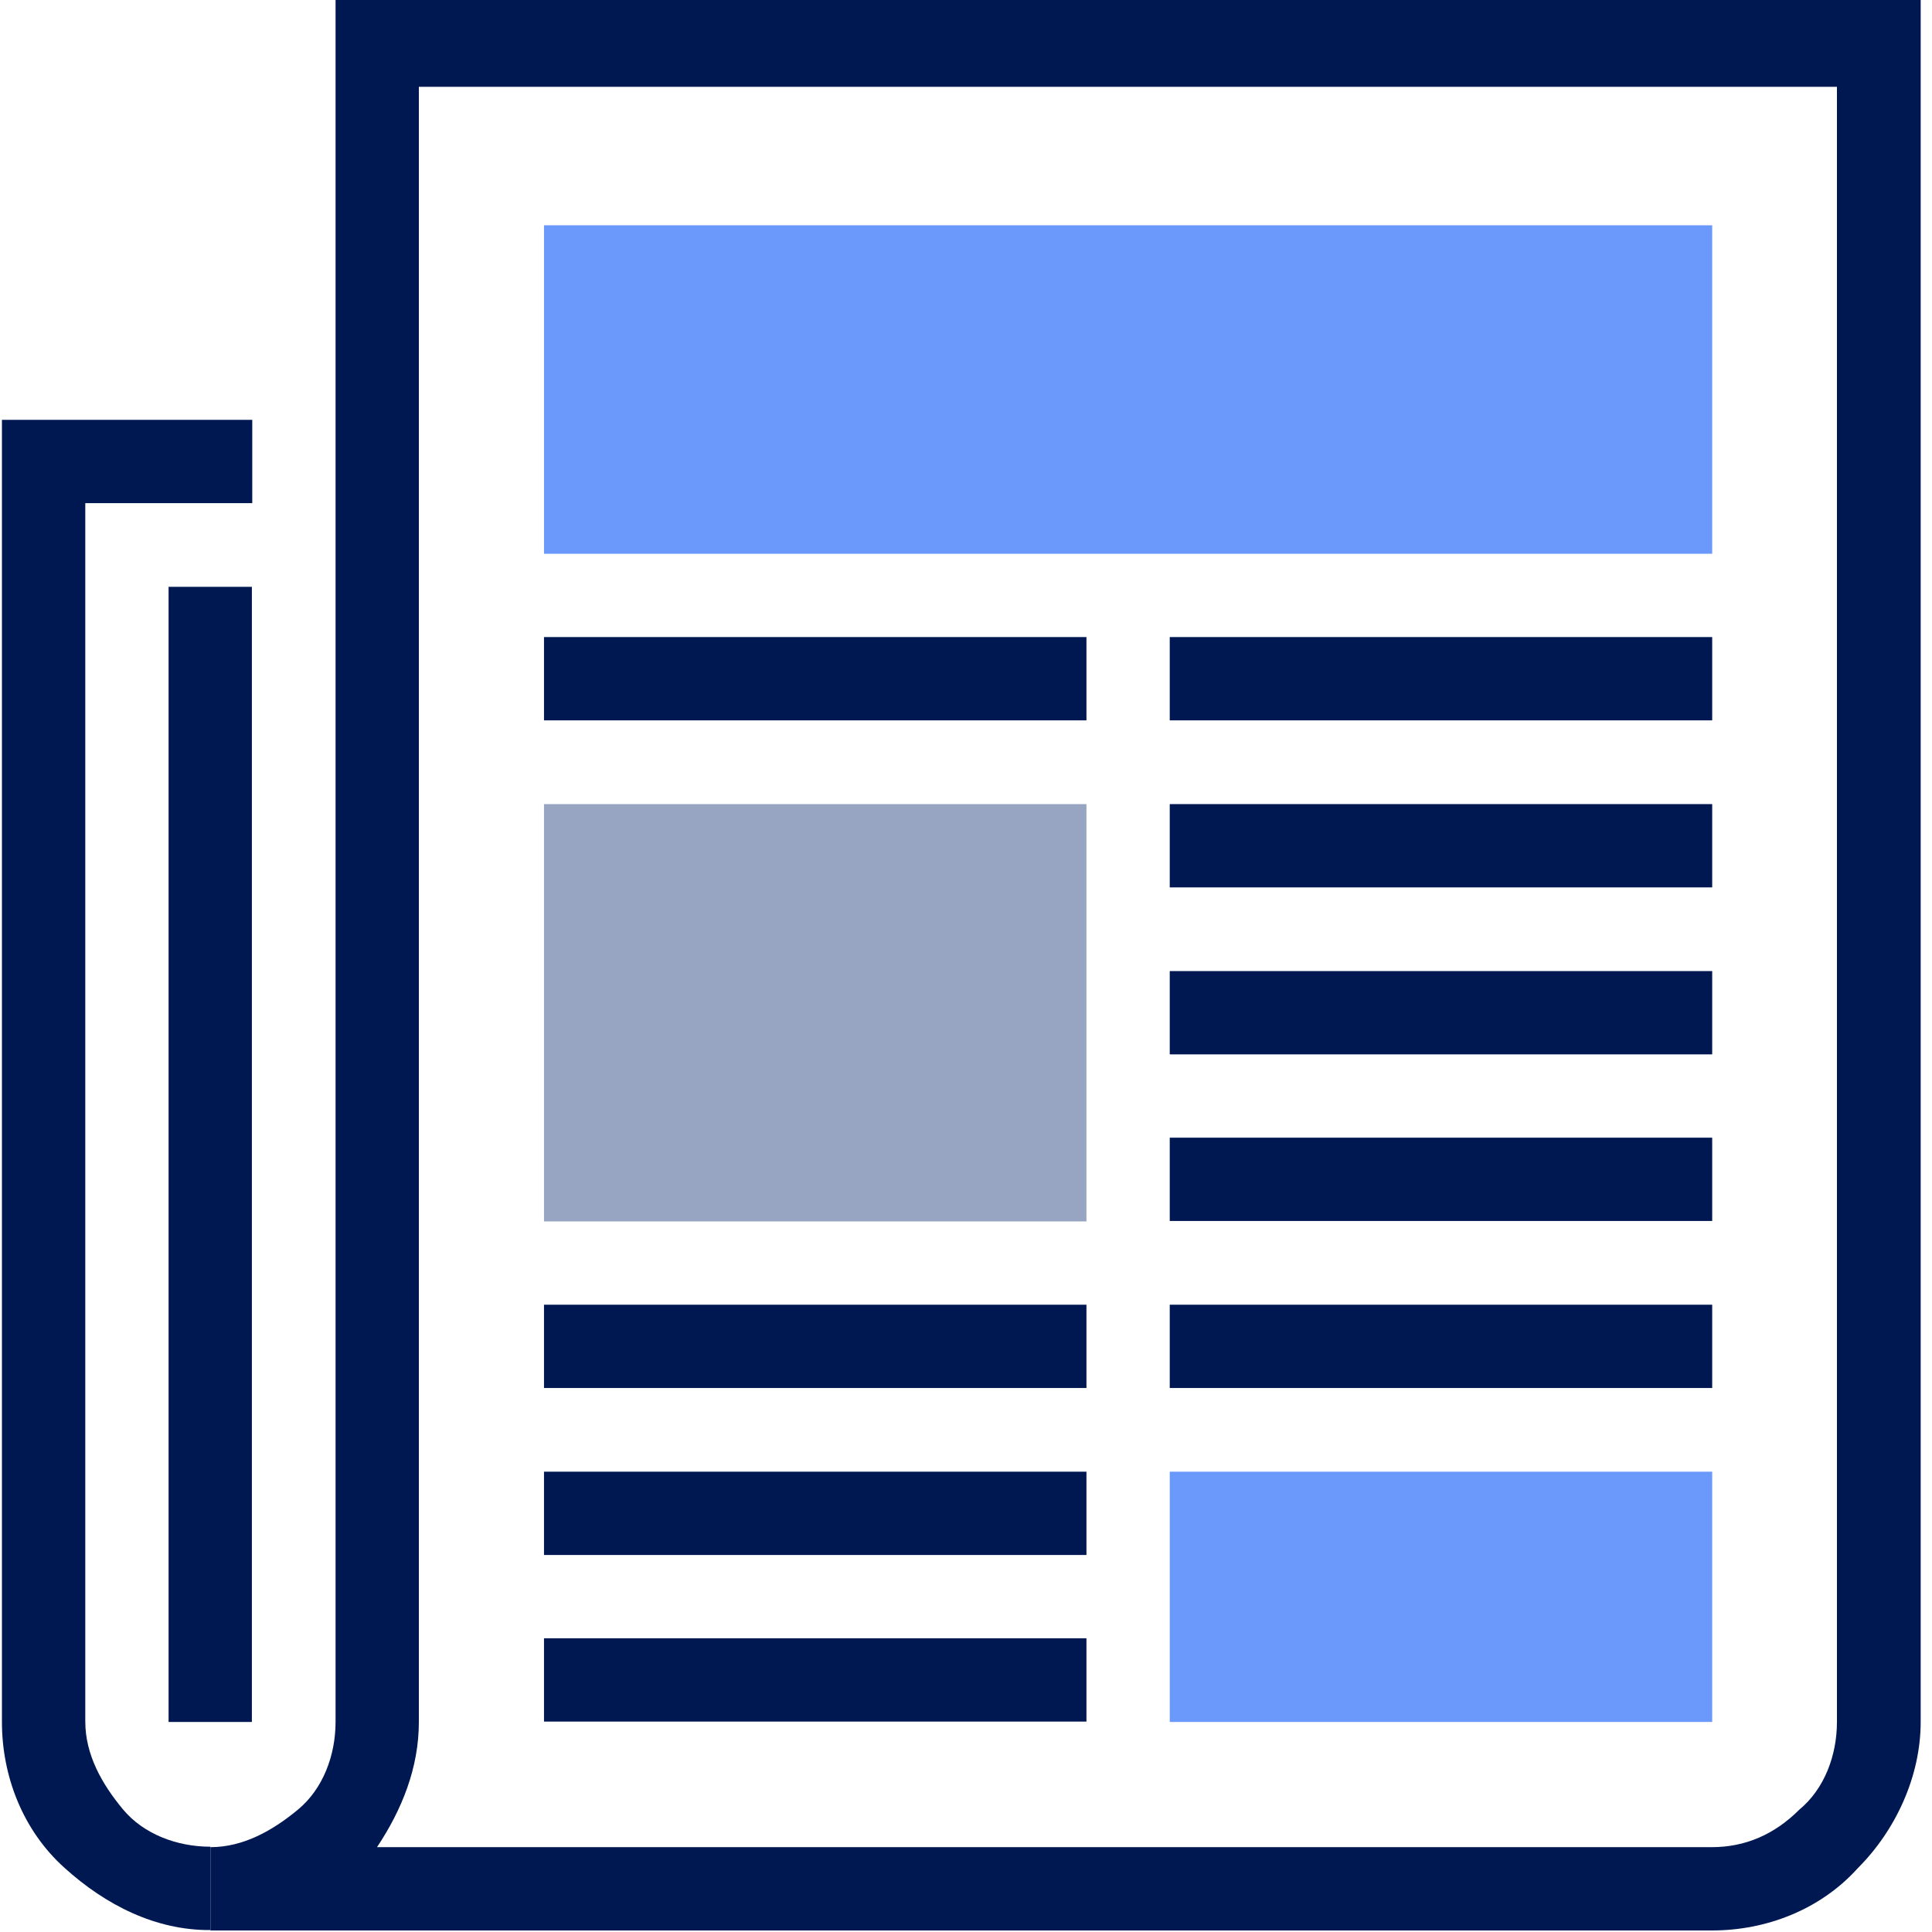
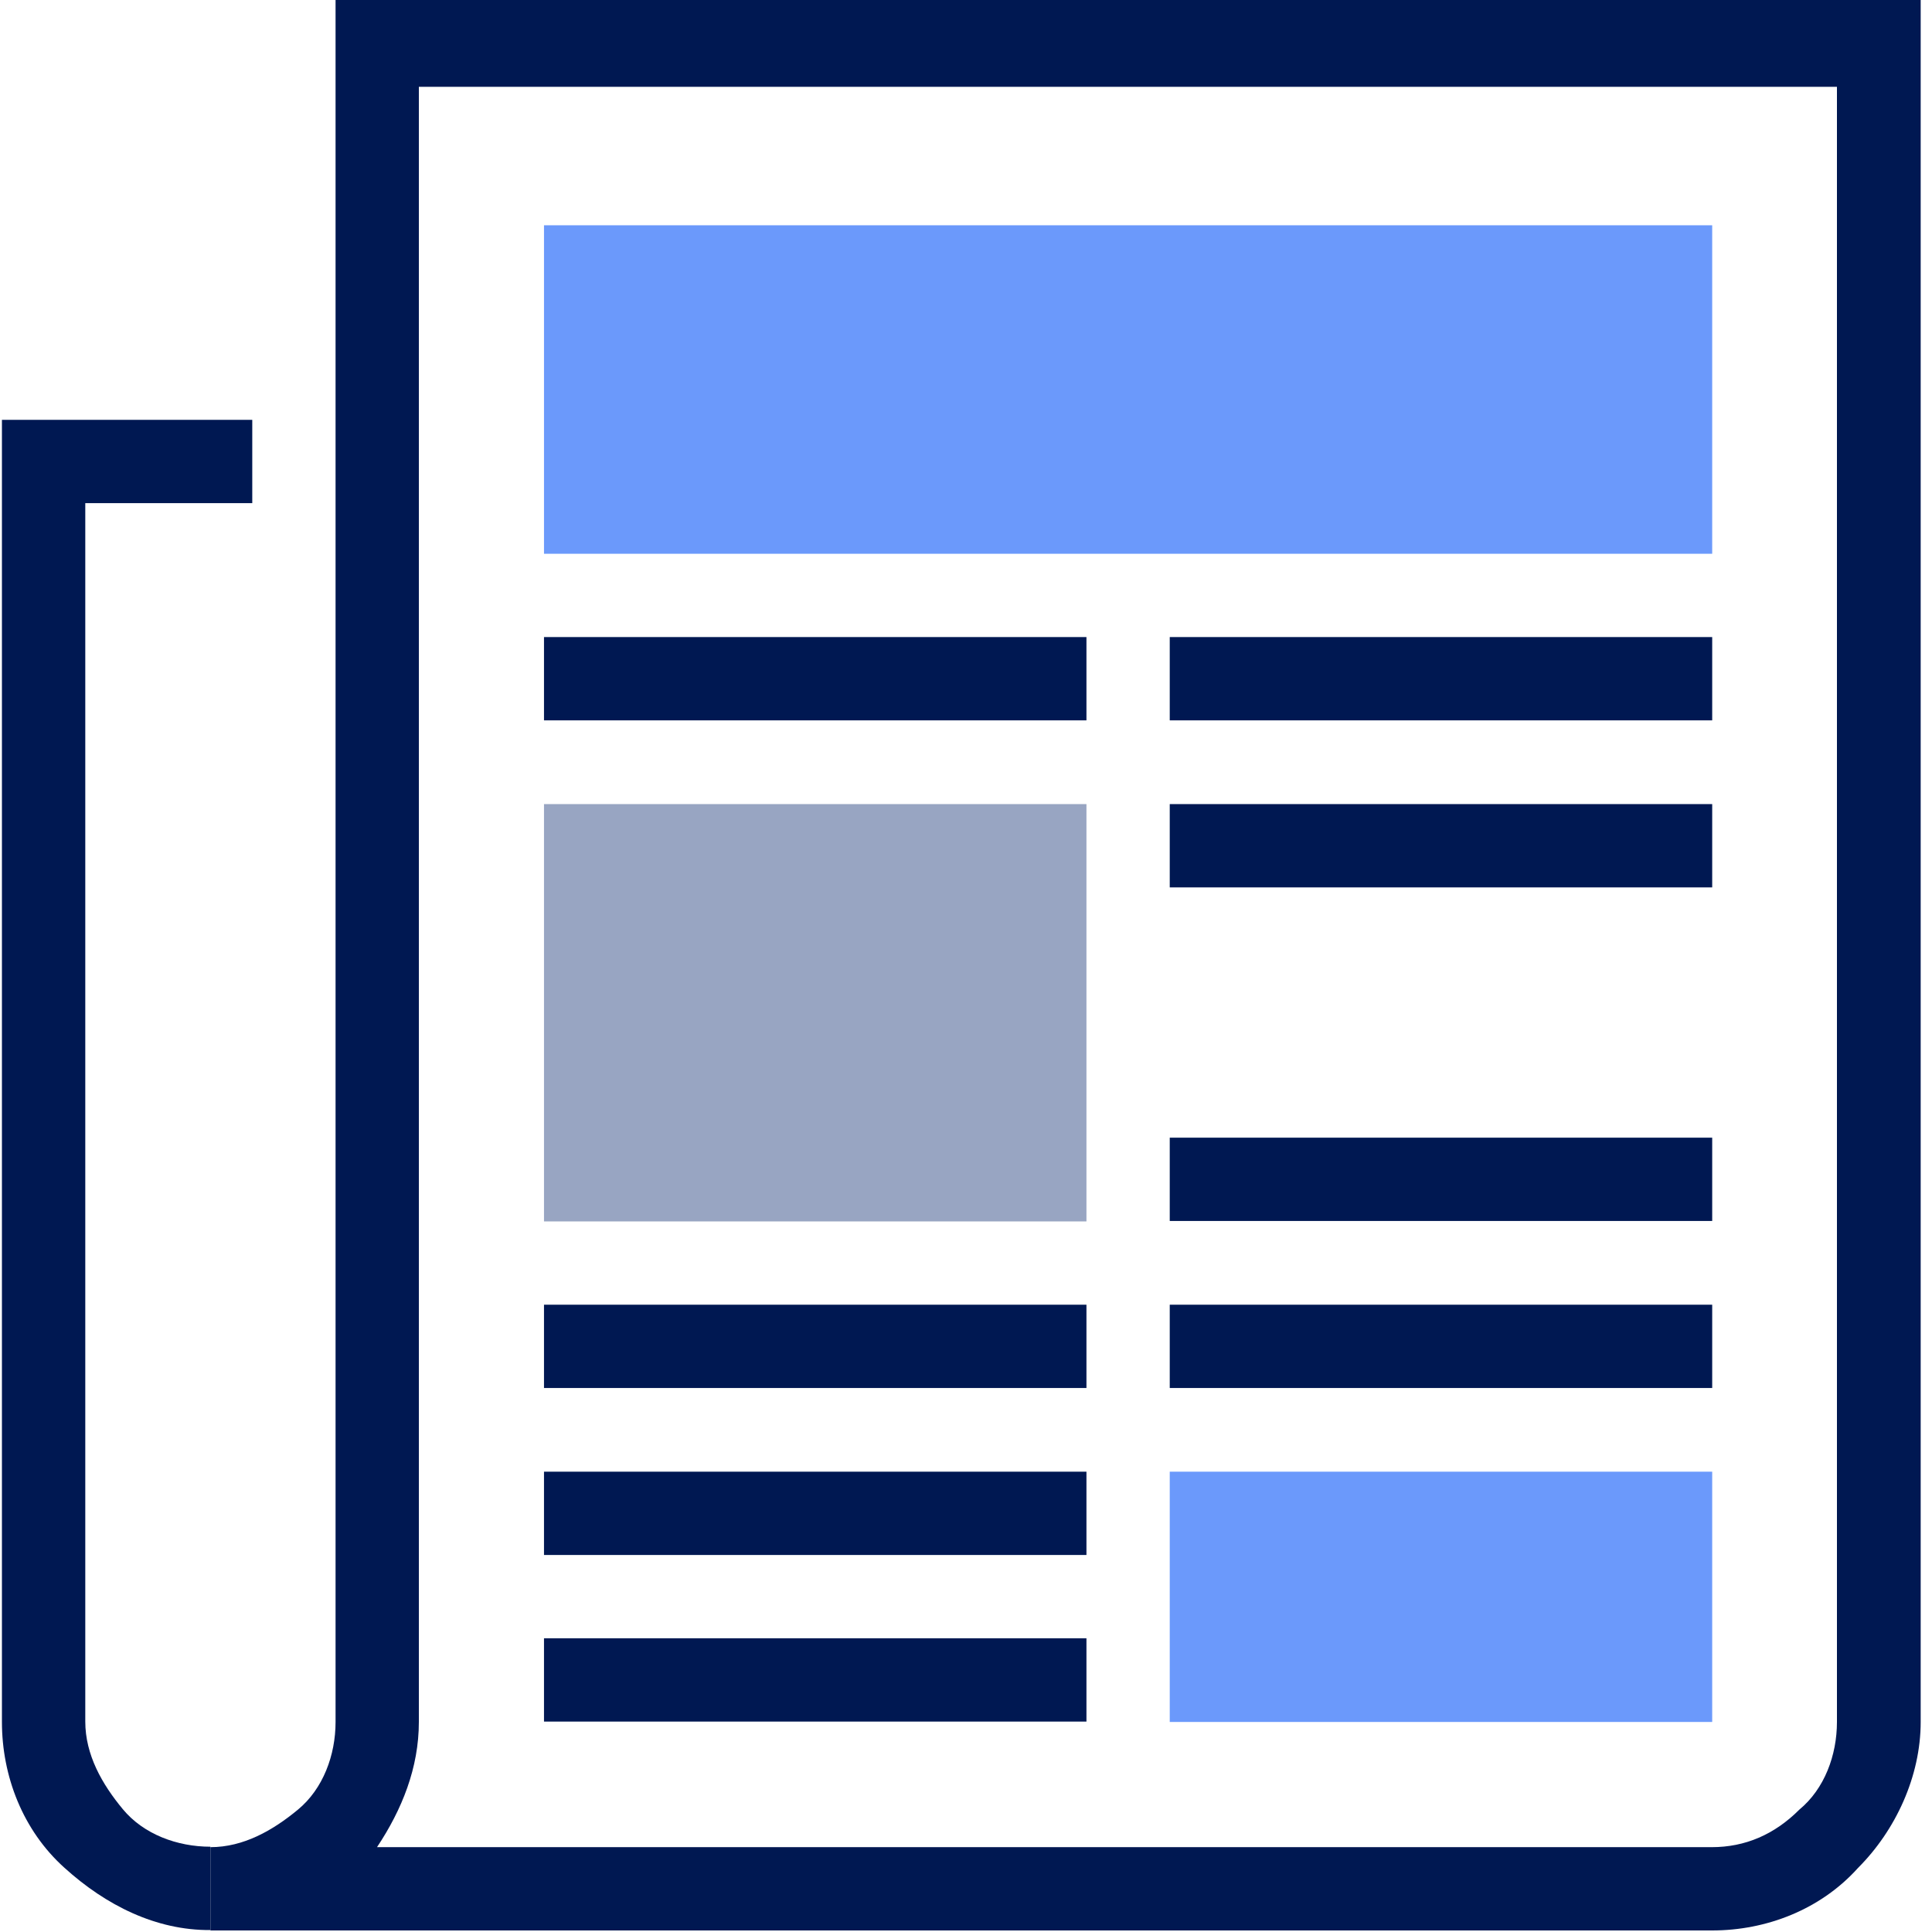
<svg xmlns="http://www.w3.org/2000/svg" width="35px" height="35px" viewBox="0 0 35 35" version="1.1">
  <title>newspaper copie</title>
  <g id="Conseil" stroke="none" stroke-width="1" fill="none" fill-rule="evenodd">
    <g id="02-simply-ao-conseil" transform="translate(-1207, -3808)" fill-rule="nonzero">
      <g id="chiffres" transform="translate(140, 2880)">
        <g id="conception-survol" transform="translate(800, 690)">
          <g id="icone-memoires" transform="translate(240, 210)">
            <g id="newspaper-copie" transform="translate(27, 28)">
              <g id="Group" fill="#001852">
                <path d="M1.169,33.838 C0.411,33.158 0.035,32.173 0.035,31.195 L0.035,7.606 L4.57,7.606 L4.57,9.115 L1.545,9.115 L1.545,31.188 C1.545,31.79 1.849,32.322 2.225,32.775 C2.6,33.229 3.21,33.455 3.812,33.455 L3.812,34.965 C2.827,34.972 1.92,34.518 1.169,33.838 Z" id="Path" />
                <path d="M34.795,0 L34.795,31.195 C34.795,32.18 34.341,33.158 33.661,33.838 C32.981,34.596 31.996,34.972 31.018,34.972 L3.812,34.972 L3.812,33.463 C4.414,33.463 4.945,33.158 5.399,32.782 C5.852,32.407 6.079,31.798 6.079,31.195 L6.079,0 M7.588,1.573 L7.588,31.195 C7.588,32.024 7.283,32.782 6.83,33.463 L31.011,33.463 C31.613,33.463 32.145,33.236 32.598,32.782 C33.052,32.407 33.278,31.798 33.278,31.195 L33.278,1.573" id="Shape" />
-                 <polygon id="Rectangle" points="3.054 10.631 4.563 10.631 4.563 31.195 3.054 31.195" />
                <rect id="Rectangle" x="21.191" y="11.541" width="9.827" height="1.509" />
                <rect id="Rectangle" x="9.855" y="11.541" width="9.827" height="1.509" />
                <rect id="Rectangle" x="21.191" y="14.567" width="9.827" height="1.509" />
-                 <rect id="Rectangle" x="21.191" y="17.592" width="9.827" height="1.509" />
                <rect id="Rectangle" x="21.191" y="20.61" width="9.827" height="1.509" />
                <rect id="Rectangle" x="21.191" y="23.636" width="9.827" height="1.509" />
                <rect id="Rectangle" x="9.855" y="23.636" width="9.827" height="1.509" />
                <rect id="Rectangle" x="9.855" y="26.661" width="9.827" height="1.509" />
                <rect id="Rectangle" x="9.855" y="29.679" width="9.827" height="1.509" />
              </g>
              <rect id="Rectangle" fill="#98A5C2" x="9.855" y="14.567" width="9.827" height="7.56" />
              <rect id="Rectangle" fill="#6B99FB" x="21.191" y="26.661" width="9.827" height="4.534" />
              <rect id="Rectangle" fill="#6B99FB" x="9.855" y="4.081" width="21.163" height="5.951" />
            </g>
          </g>
        </g>
      </g>
    </g>
  </g>
</svg>